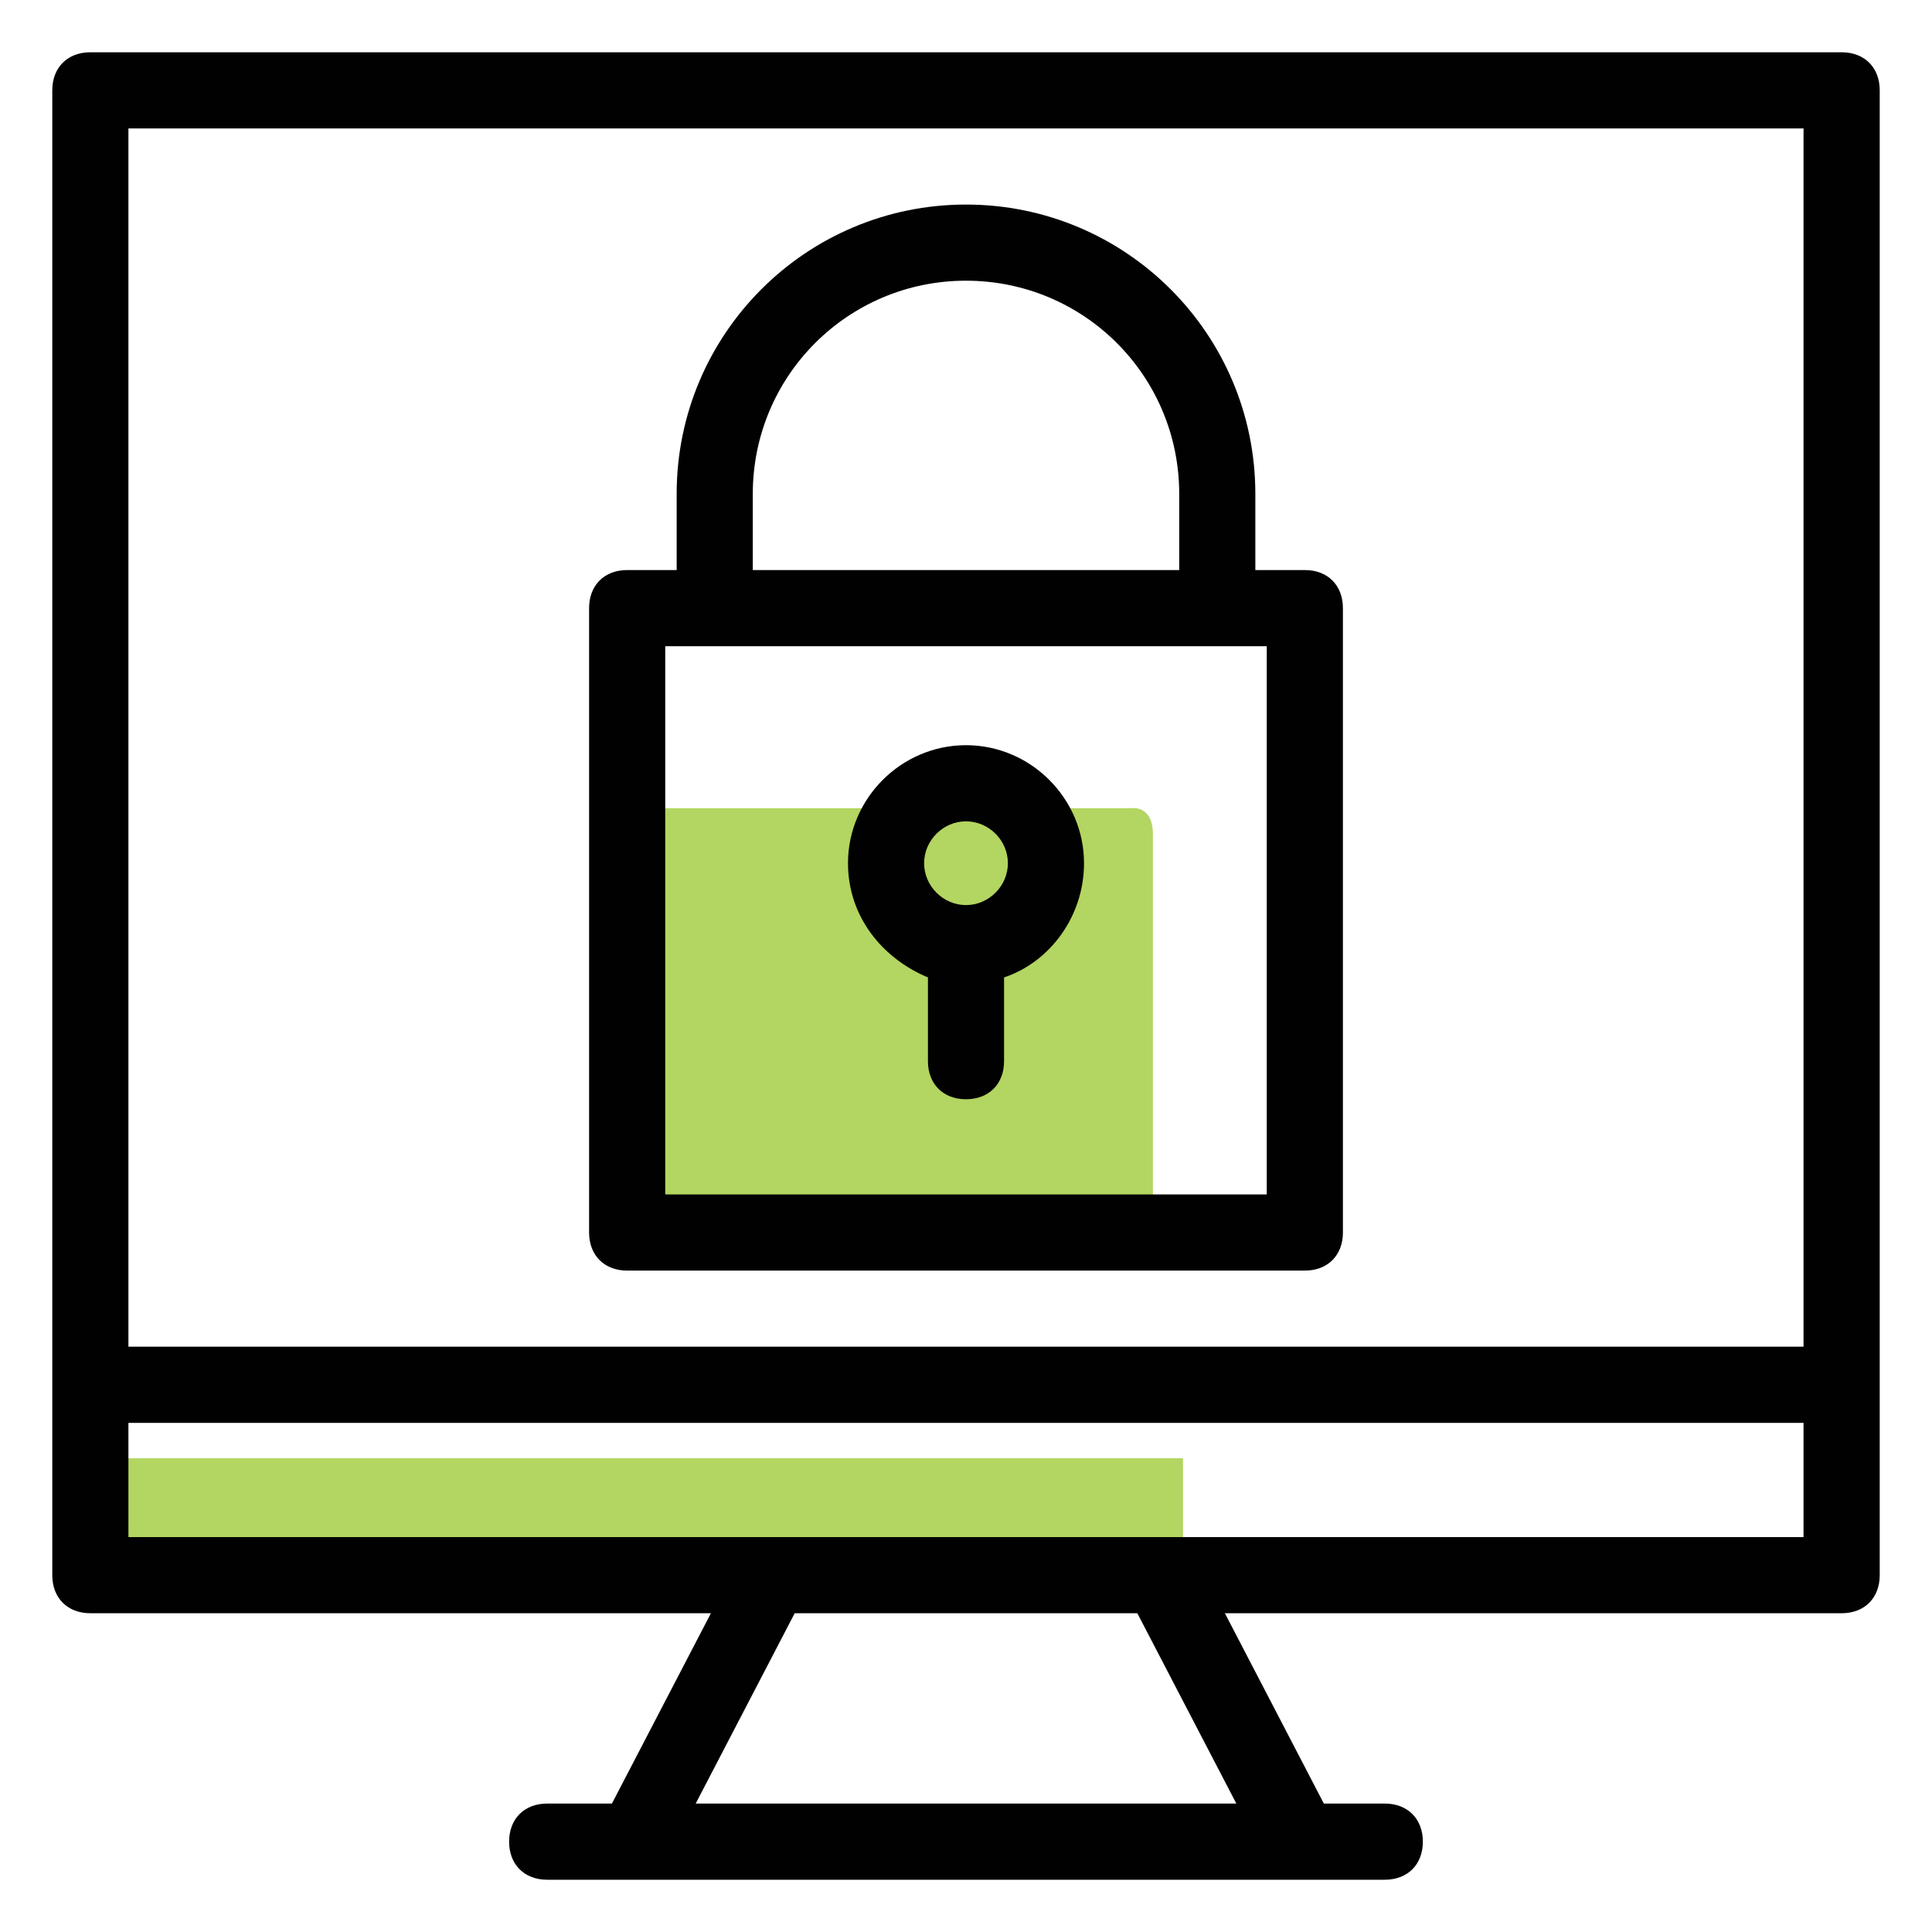
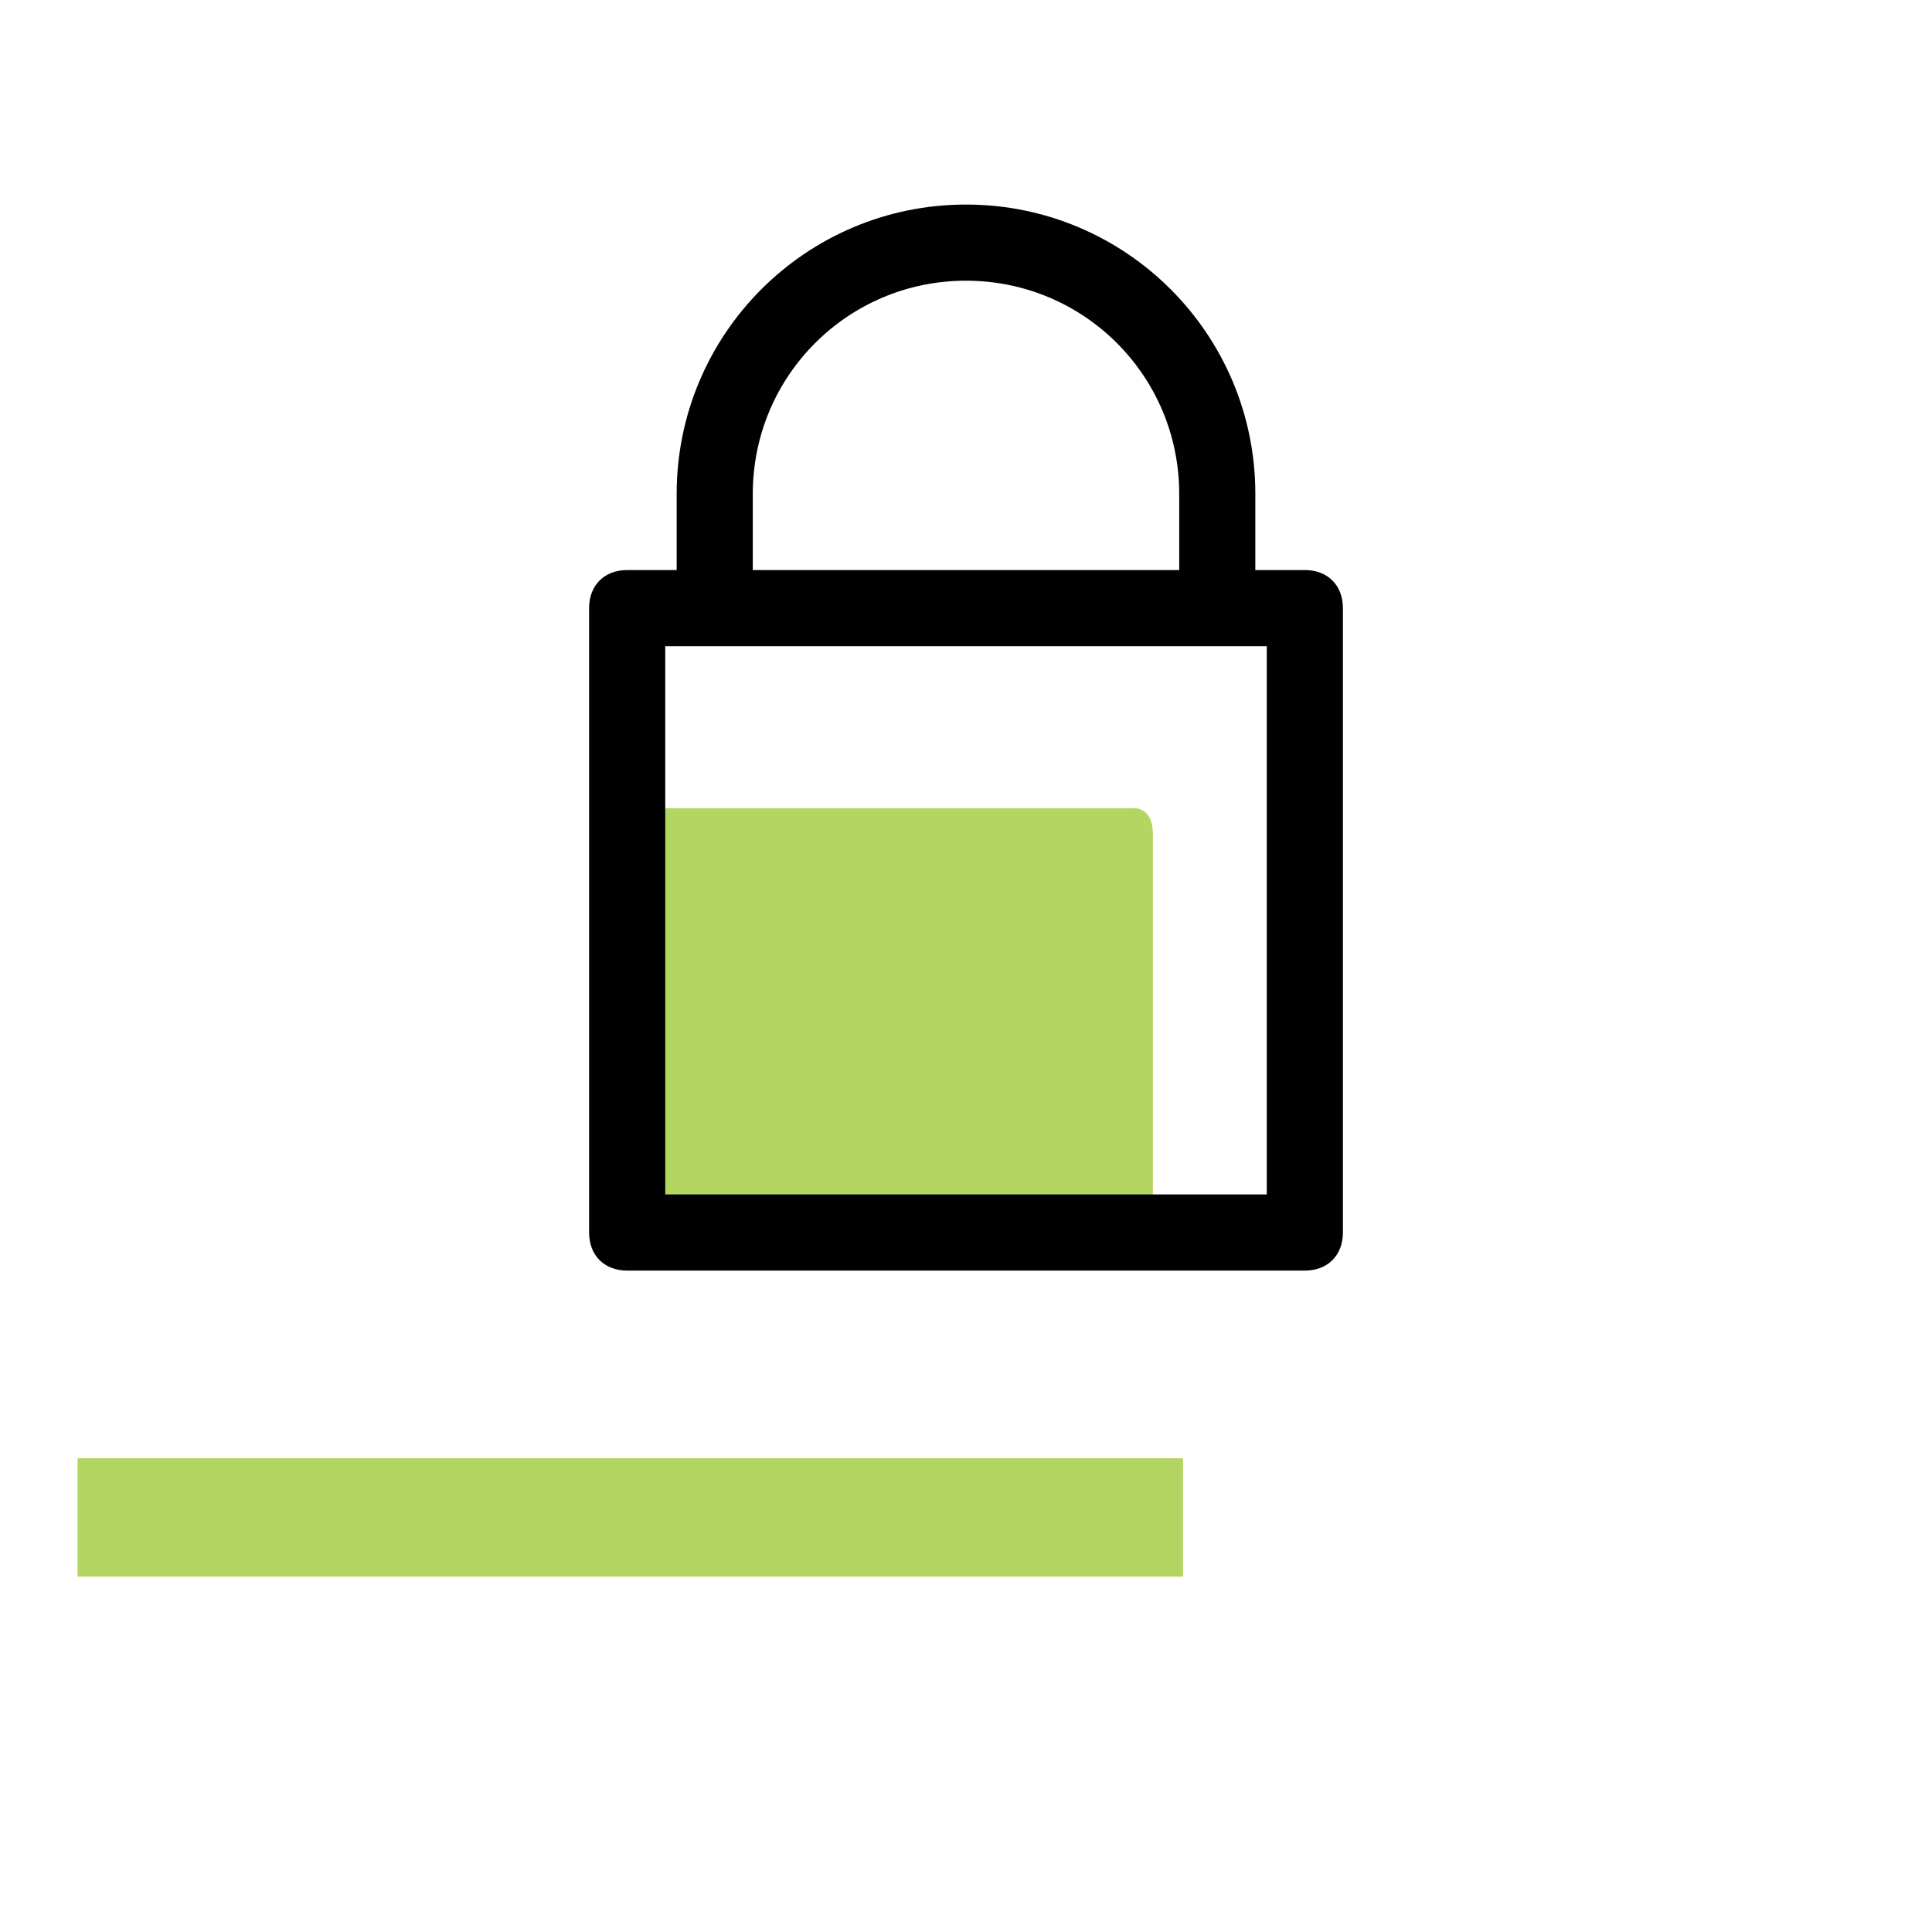
<svg xmlns="http://www.w3.org/2000/svg" version="1.1" x="0px" y="0px" width="100px" height="100px" viewBox="0 0 100 100" enable-background="new 0 0 100 100" xml:space="preserve">
  <g id="Layer_2">
    <rect x="4.015" y="75.478" fill="#B3D561" width="57.217" height="6.127" />
    <path fill="#B3D561" d="M32.623,41.833h25.908c0,0,1.143-0.208,1.143,1.35v20.665H33.09L32.623,41.833z" />
  </g>
  <g id="Layer_1">
    <g>
-       <path fill="#010101" d="M95.324,2.706H4.676c-1.182,0-1.97,0.788-1.97,1.97v76.852c0,1.183,0.788,1.973,1.97,1.973h32.121    l-5.124,9.851h-3.351c-1.182,0-1.97,0.79-1.97,1.973s0.788,1.97,1.97,1.97h43.354c1.183,0,1.971-0.787,1.971-1.97    s-0.788-1.973-1.971-1.973h-3.154L63.4,83.501h31.924c1.183,0,1.97-0.79,1.97-1.973V4.676C97.294,3.494,96.507,2.706,95.324,2.706    z M63.992,93.352H36.009l5.124-9.851h17.735L63.992,93.352z M93.352,79.559H6.647v-5.911h86.704V79.559z M93.352,69.705H6.647    V6.647h86.704V69.705z" />
      <path fill="#010101" d="M67.539,29.506h-2.563v-3.941c0-8.276-6.699-14.977-14.976-14.977s-14.976,6.7-14.976,14.977v3.941h-2.563    c-1.182,0-1.97,0.789-1.97,1.971v32.316c0,1.183,0.788,1.973,1.97,1.973h35.078c1.183,0,1.97-0.79,1.97-1.973V31.477    C69.509,30.294,68.722,29.506,67.539,29.506z M38.964,25.565c0-6.109,4.927-11.036,11.036-11.036s11.036,4.926,11.036,11.036    v3.941H38.964V25.565z M65.566,61.823H34.433V33.447h31.134V61.823L65.566,61.823z" />
-       <path fill="#010101" d="M50,38.571c-3.35,0-6.108,2.758-6.108,6.108c0,2.759,1.773,4.926,4.138,5.912v4.334    c0,1.183,0.788,1.972,1.97,1.972c1.183,0,1.97-0.789,1.97-1.972v-4.334c2.365-0.788,4.139-3.153,4.139-5.912    C56.108,41.329,53.351,38.571,50,38.571z M50,46.847c-1.182,0-2.168-0.985-2.168-2.168c0-1.182,0.986-2.167,2.168-2.167    c1.183,0,2.168,0.985,2.168,2.167C52.168,45.862,51.183,46.847,50,46.847z" />
    </g>
  </g>
</svg>